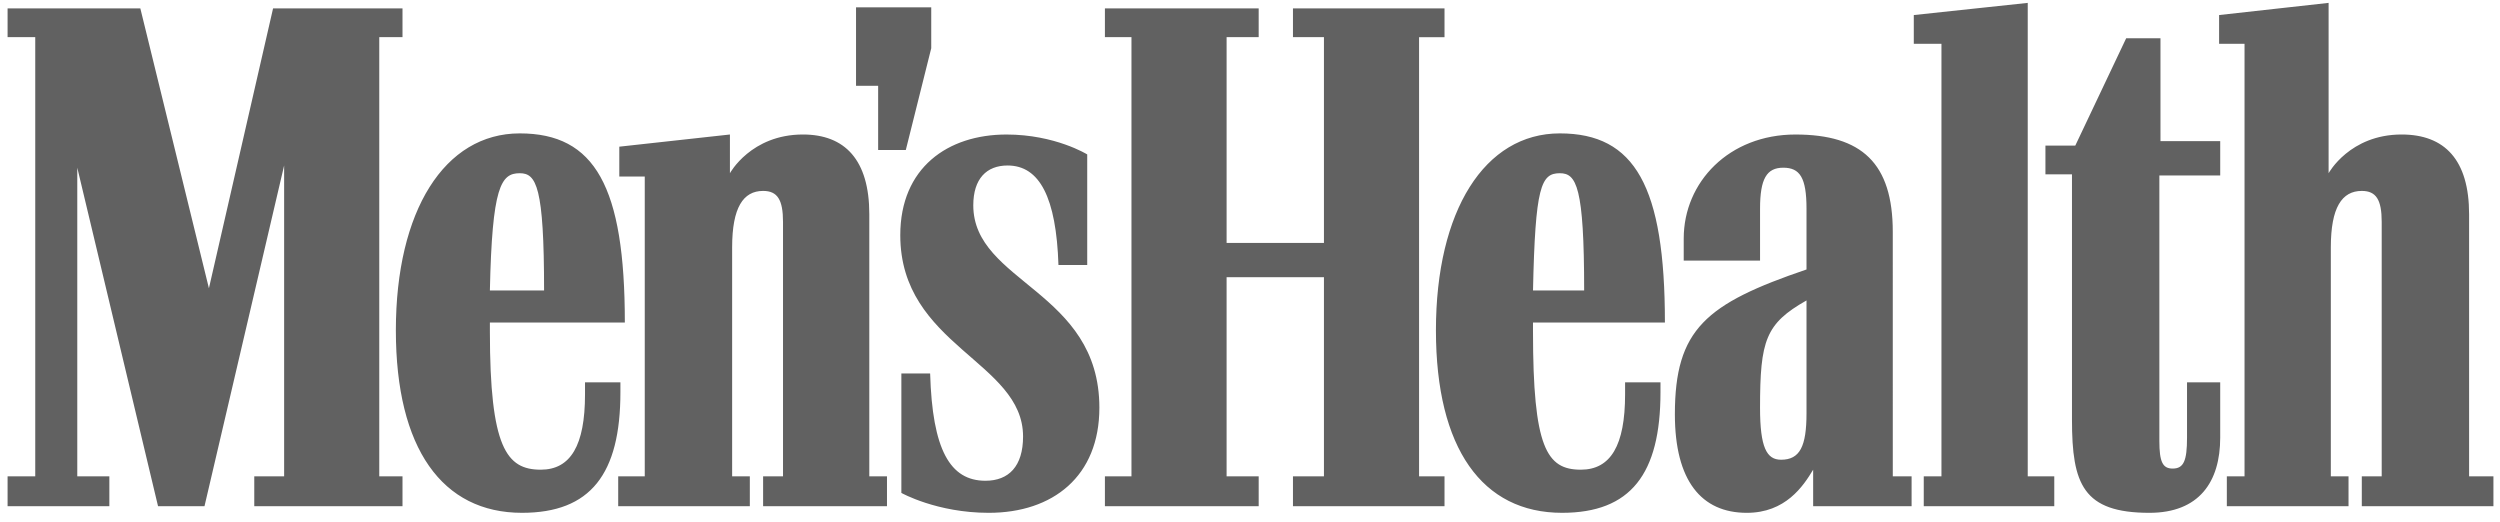
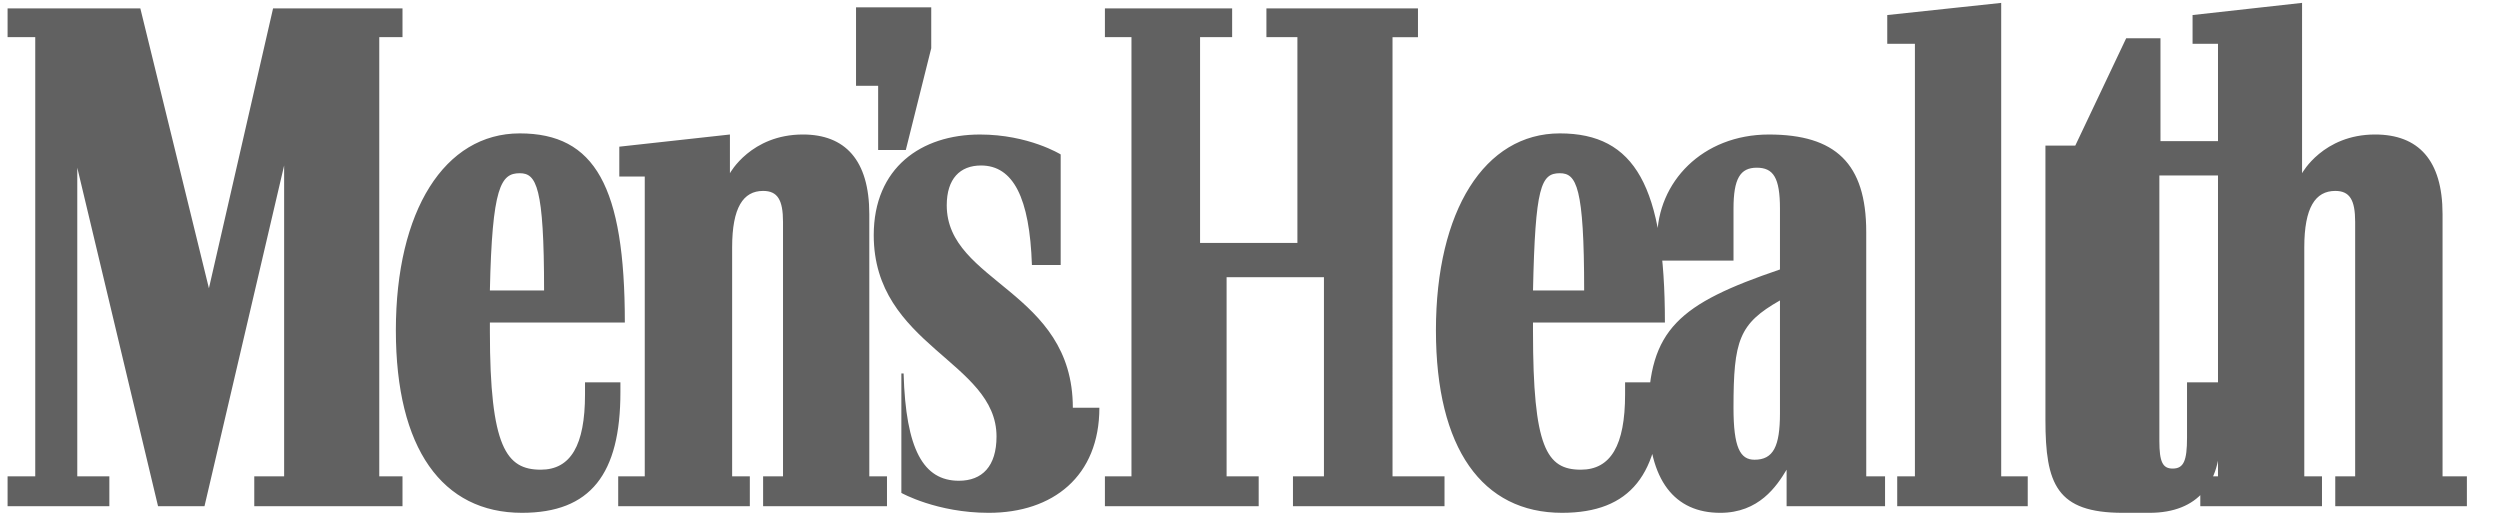
<svg xmlns="http://www.w3.org/2000/svg" fill="none" viewBox="0 0 201 42">
-   <path fill="#616161" d="M68.825 6.9h1.778v5.16h2.224l2.045-8.183V.587h-6.047zm-27.037 7.027c1.334 0 1.956 1.067 1.956 9.428h-4.357c.178-8.36.889-9.428 2.401-9.428m8.093 16.81h-2.846v.978c0 4.091-1.156 6.048-3.558 6.048-2.756 0-4.09-1.78-4.09-11.118v-.711h10.85c0-10.94-2.402-15.209-8.45-15.209s-9.96 6.226-9.96 15.832c0 9.516 3.735 14.674 10.139 14.674 5.514 0 7.915-3.113 7.915-9.694zm75.529-16.81c1.334 0 1.956 1.067 1.956 9.428h-4.112c.178-8.36.644-9.428 2.156-9.428m8.093 16.81h-2.846v.978c0 4.091-1.156 6.048-3.558 6.048-2.757 0-3.846-1.78-3.846-11.118v-.711h10.606c0-10.94-2.402-15.209-8.449-15.209-6.048 0-9.961 6.226-9.961 15.831 0 9.517 3.735 14.675 10.139 14.675 5.514 0 7.915-3.113 7.915-9.694zm39.31 10.494c4.002 0 5.692-2.49 5.692-6.048v-4.446h-2.668v4.446c0 1.868-.267 2.49-1.156 2.49-.801 0-1.068-.534-1.068-2.223V14.105h4.892v-2.757h-4.803V3.077h-2.757l-4.091 8.627h-2.401v2.312h2.134V33.76c0 5.159.89 7.471 6.226 7.471m-20.634-22.59c0-5.514-2.489-7.826-7.826-7.826s-8.982 3.824-8.982 8.36v1.778h6.137v-4.18c0-2.401.533-3.29 1.867-3.29s1.868.8 1.868 3.29v4.892c-8.093 2.757-10.583 4.803-10.583 11.65 0 5.337 2.134 7.916 5.781 7.916 3.112 0 4.536-2.135 5.336-3.468v2.934h7.915v-2.401h-1.512zm46.336 19.655V17.218c0-4.358-1.956-6.404-5.425-6.404-4.18 0-5.87 3.113-5.87 3.113V.231l-8.804.978v2.312h2.045v34.775h-1.423v2.401h9.784v-2.401h-1.423v-18.41c0-3.202.889-4.536 2.49-4.536 1.156 0 1.6.712 1.6 2.49v20.456h-1.6v2.401h10.583v-2.401zm-53.272-14.141v9.071c0 2.669-.534 3.736-2.046 3.736-1.156 0-1.69-.978-1.69-4.18 0-5.425.445-6.76 3.736-8.627m-31.15 14.14V2.989h2.046V.675h-12.185v2.313h2.491V19.53h-7.826V2.988h2.579V.675H88.835v2.313h2.135v35.307h-2.135v2.402h12.363v-2.402h-2.58V22.288h7.827v16.008h-2.491v2.401h12.185v-2.401zm48.937 0V.232l-9.161.978v2.312h2.224v34.775h-1.423v2.401h10.494v-2.401zm-74.64-5.513c0-9.427-10.138-10.05-10.138-16.276 0-2.134 1.067-3.201 2.757-3.201 2.58 0 3.913 2.579 4.091 8.003h2.312v-8.893s-2.579-1.6-6.492-1.6c-4.714 0-8.538 2.667-8.538 8.092 0 8.894 9.872 10.14 9.872 16.187 0 2.402-1.156 3.558-3.024 3.558-2.847 0-4.27-2.49-4.447-8.627H72.47v9.605s2.846 1.601 7.026 1.601c5.158 0 8.894-2.935 8.894-8.45m-57.897 5.514V2.988h1.868V.675H21.955l-5.158 22.502L11.283.675H.61v2.313h2.224v35.307H.61v2.402h8.182v-2.402H6.213V13.482l6.493 27.215h3.735l6.403-27.393v24.991h-2.401v2.402h11.918v-2.402zm39.399 0V17.218c0-4.358-1.956-6.404-5.336-6.404-4.18 0-5.87 3.113-5.87 3.113v-3.113l-8.894.979v2.401h2.046v24.102h-2.135v2.401h10.583v-2.401h-1.422v-18.41c0-3.202.89-4.536 2.49-4.536 1.156 0 1.6.712 1.6 2.49v20.456h-1.6v2.401h9.96v-2.401z" />
+   <path fill="#616161" d="M68.825 6.9h1.778v5.16h2.224l2.045-8.183V.587h-6.047zm-27.037 7.027c1.334 0 1.956 1.067 1.956 9.428h-4.357c.178-8.36.889-9.428 2.401-9.428m8.093 16.81h-2.846v.978c0 4.091-1.156 6.048-3.558 6.048-2.756 0-4.09-1.78-4.09-11.118v-.711h10.85c0-10.94-2.402-15.209-8.45-15.209s-9.96 6.226-9.96 15.832c0 9.516 3.735 14.674 10.139 14.674 5.514 0 7.915-3.113 7.915-9.694zm75.529-16.81c1.334 0 1.956 1.067 1.956 9.428h-4.112c.178-8.36.644-9.428 2.156-9.428m8.093 16.81h-2.846v.978c0 4.091-1.156 6.048-3.558 6.048-2.757 0-3.846-1.78-3.846-11.118v-.711h10.606c0-10.94-2.402-15.209-8.449-15.209-6.048 0-9.961 6.226-9.961 15.831 0 9.517 3.735 14.675 10.139 14.675 5.514 0 7.915-3.113 7.915-9.694zm39.31 10.494c4.002 0 5.692-2.49 5.692-6.048v-4.446h-2.668v4.446c0 1.868-.267 2.49-1.156 2.49-.801 0-1.068-.534-1.068-2.223V14.105h4.892v-2.757h-4.803V3.077h-2.757l-4.091 8.627h-2.401v2.312V33.76c0 5.159.89 7.471 6.226 7.471m-20.634-22.59c0-5.514-2.489-7.826-7.826-7.826s-8.982 3.824-8.982 8.36v1.778h6.137v-4.18c0-2.401.533-3.29 1.867-3.29s1.868.8 1.868 3.29v4.892c-8.093 2.757-10.583 4.803-10.583 11.65 0 5.337 2.134 7.916 5.781 7.916 3.112 0 4.536-2.135 5.336-3.468v2.934h7.915v-2.401h-1.512zm46.336 19.655V17.218c0-4.358-1.956-6.404-5.425-6.404-4.18 0-5.87 3.113-5.87 3.113V.231l-8.804.978v2.312h2.045v34.775h-1.423v2.401h9.784v-2.401h-1.423v-18.41c0-3.202.889-4.536 2.49-4.536 1.156 0 1.6.712 1.6 2.49v20.456h-1.6v2.401h10.583v-2.401zm-53.272-14.141v9.071c0 2.669-.534 3.736-2.046 3.736-1.156 0-1.69-.978-1.69-4.18 0-5.425.445-6.76 3.736-8.627m-31.15 14.14V2.989h2.046V.675h-12.185v2.313h2.491V19.53h-7.826V2.988h2.579V.675H88.835v2.313h2.135v35.307h-2.135v2.402h12.363v-2.402h-2.58V22.288h7.827v16.008h-2.491v2.401h12.185v-2.401zm48.937 0V.232l-9.161.978v2.312h2.224v34.775h-1.423v2.401h10.494v-2.401zm-74.64-5.513c0-9.427-10.138-10.05-10.138-16.276 0-2.134 1.067-3.201 2.757-3.201 2.58 0 3.913 2.579 4.091 8.003h2.312v-8.893s-2.579-1.6-6.492-1.6c-4.714 0-8.538 2.667-8.538 8.092 0 8.894 9.872 10.14 9.872 16.187 0 2.402-1.156 3.558-3.024 3.558-2.847 0-4.27-2.49-4.447-8.627H72.47v9.605s2.846 1.601 7.026 1.601c5.158 0 8.894-2.935 8.894-8.45m-57.897 5.514V2.988h1.868V.675H21.955l-5.158 22.502L11.283.675H.61v2.313h2.224v35.307H.61v2.402h8.182v-2.402H6.213V13.482l6.493 27.215h3.735l6.403-27.393v24.991h-2.401v2.402h11.918v-2.402zm39.399 0V17.218c0-4.358-1.956-6.404-5.336-6.404-4.18 0-5.87 3.113-5.87 3.113v-3.113l-8.894.979v2.401h2.046v24.102h-2.135v2.401h10.583v-2.401h-1.422v-18.41c0-3.202.89-4.536 2.49-4.536 1.156 0 1.6.712 1.6 2.49v20.456h-1.6v2.401h9.96v-2.401z" />
</svg>